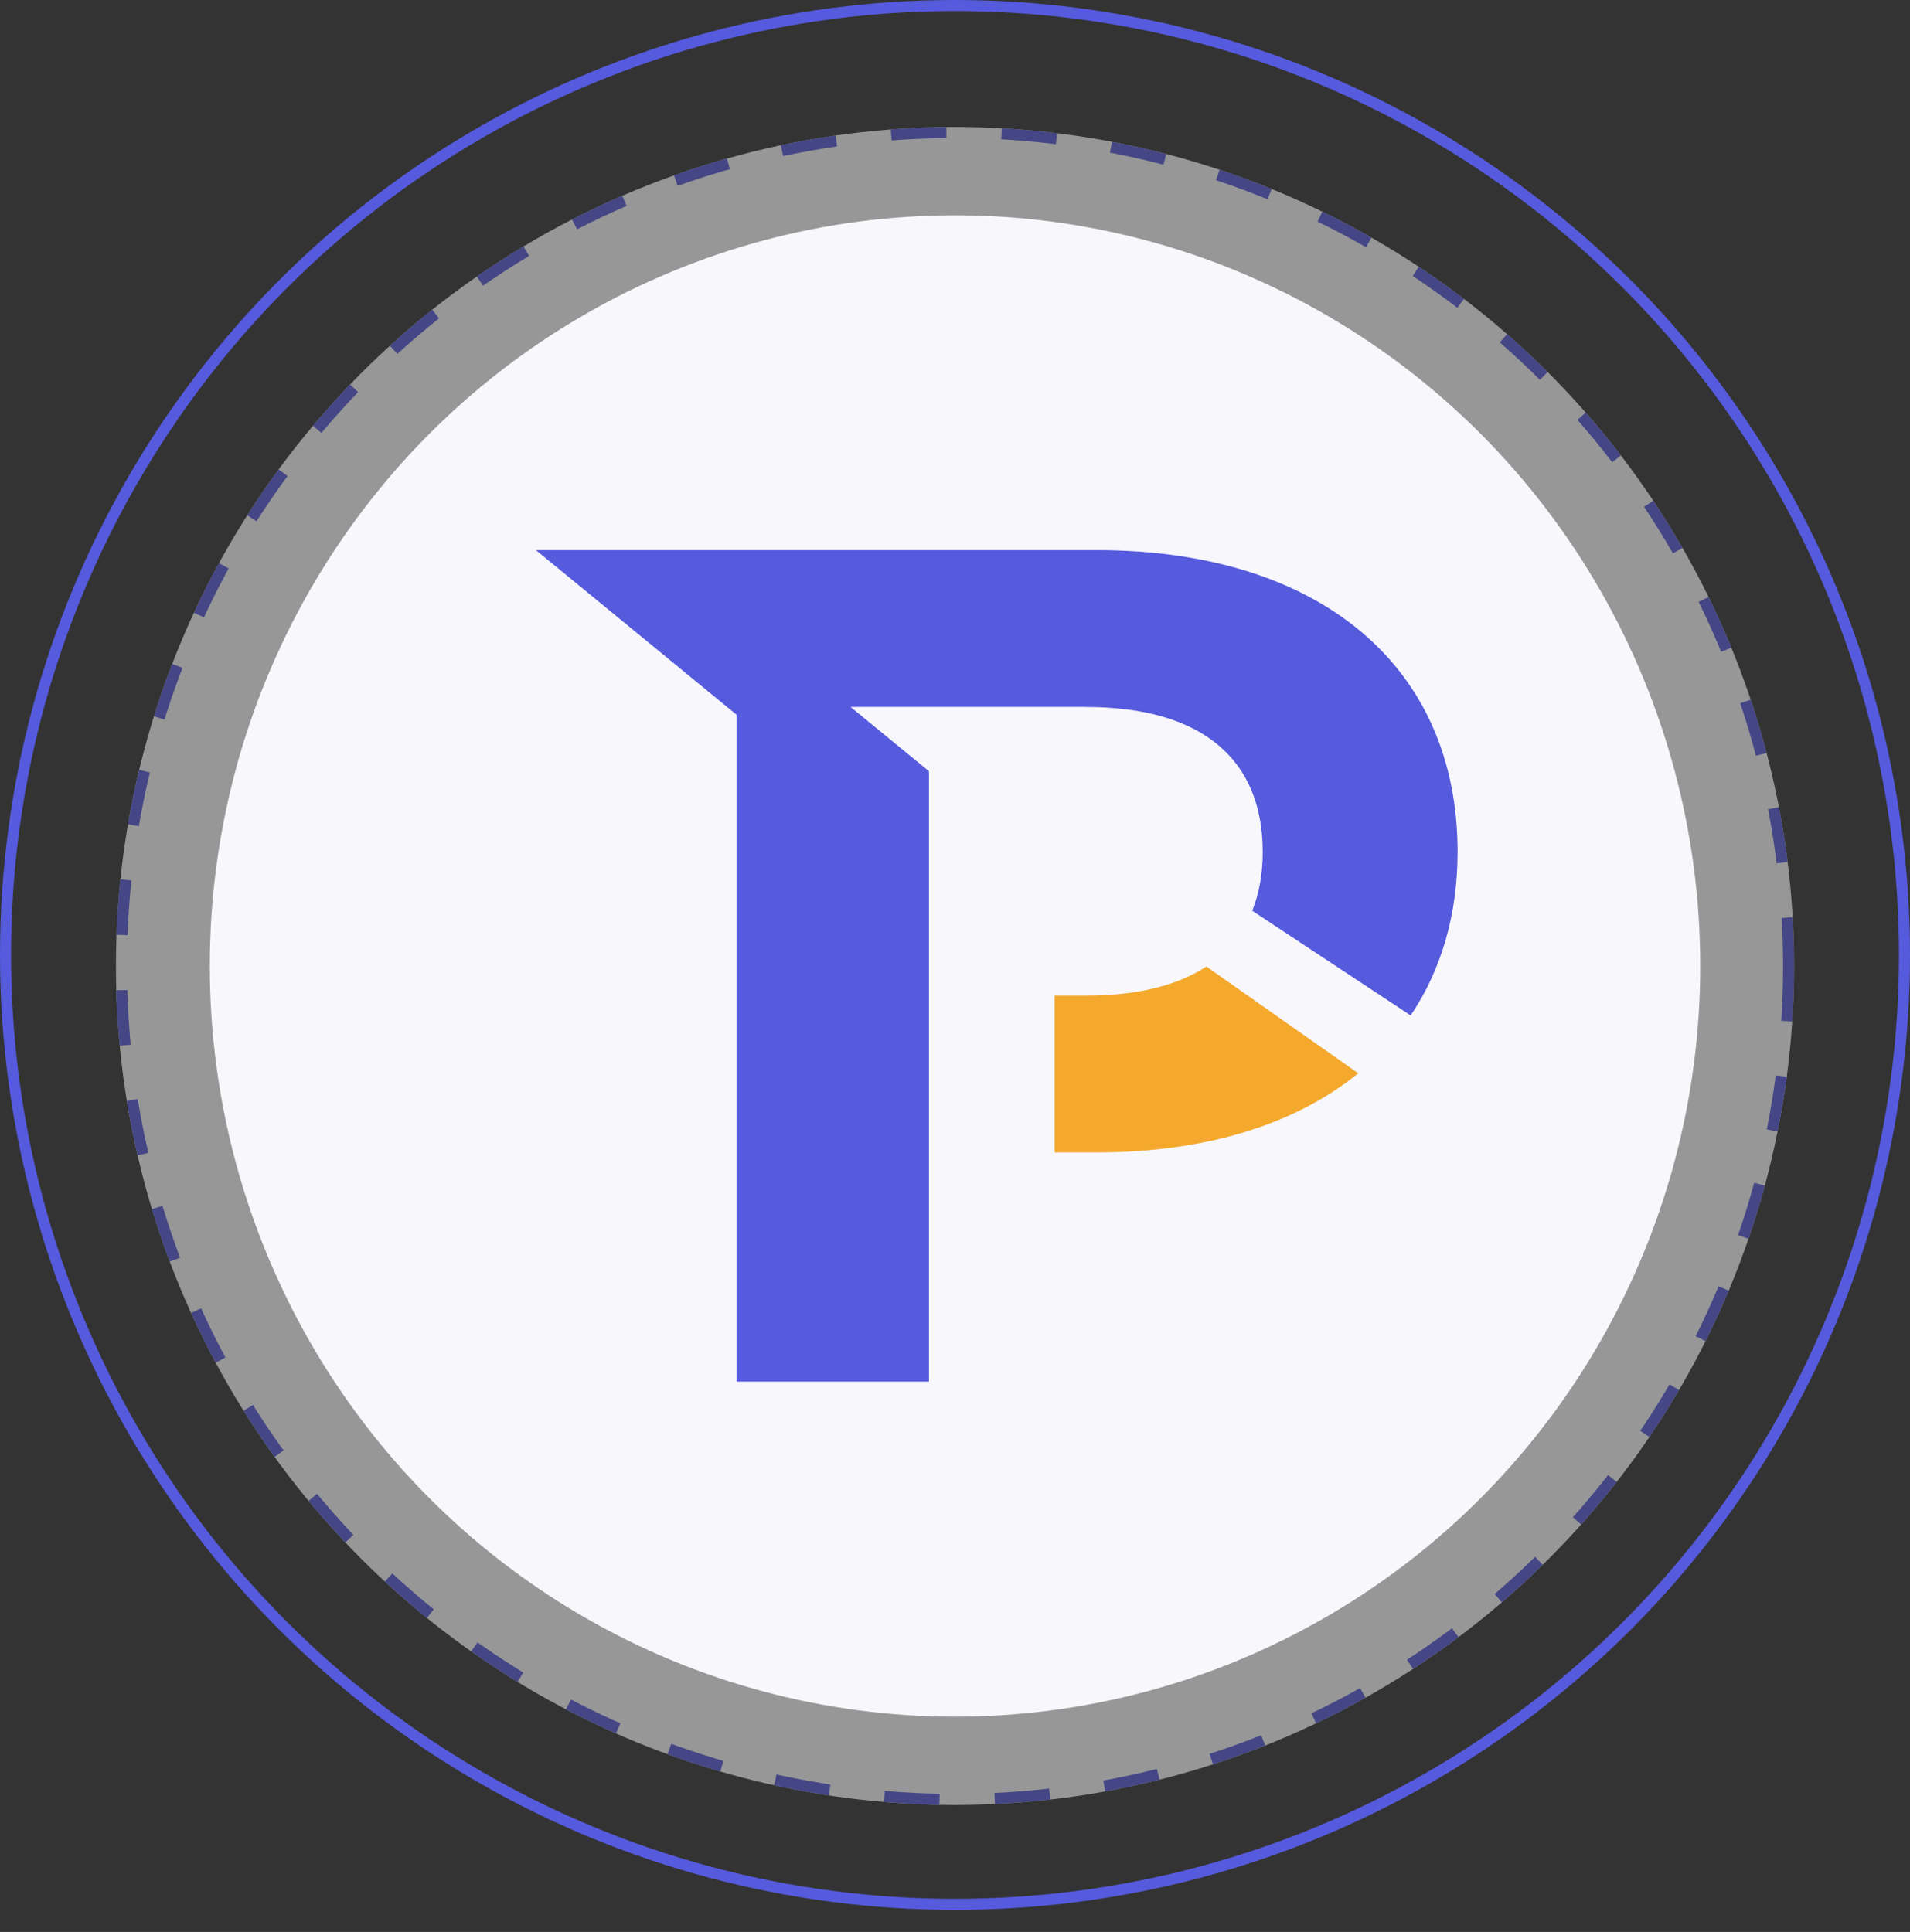
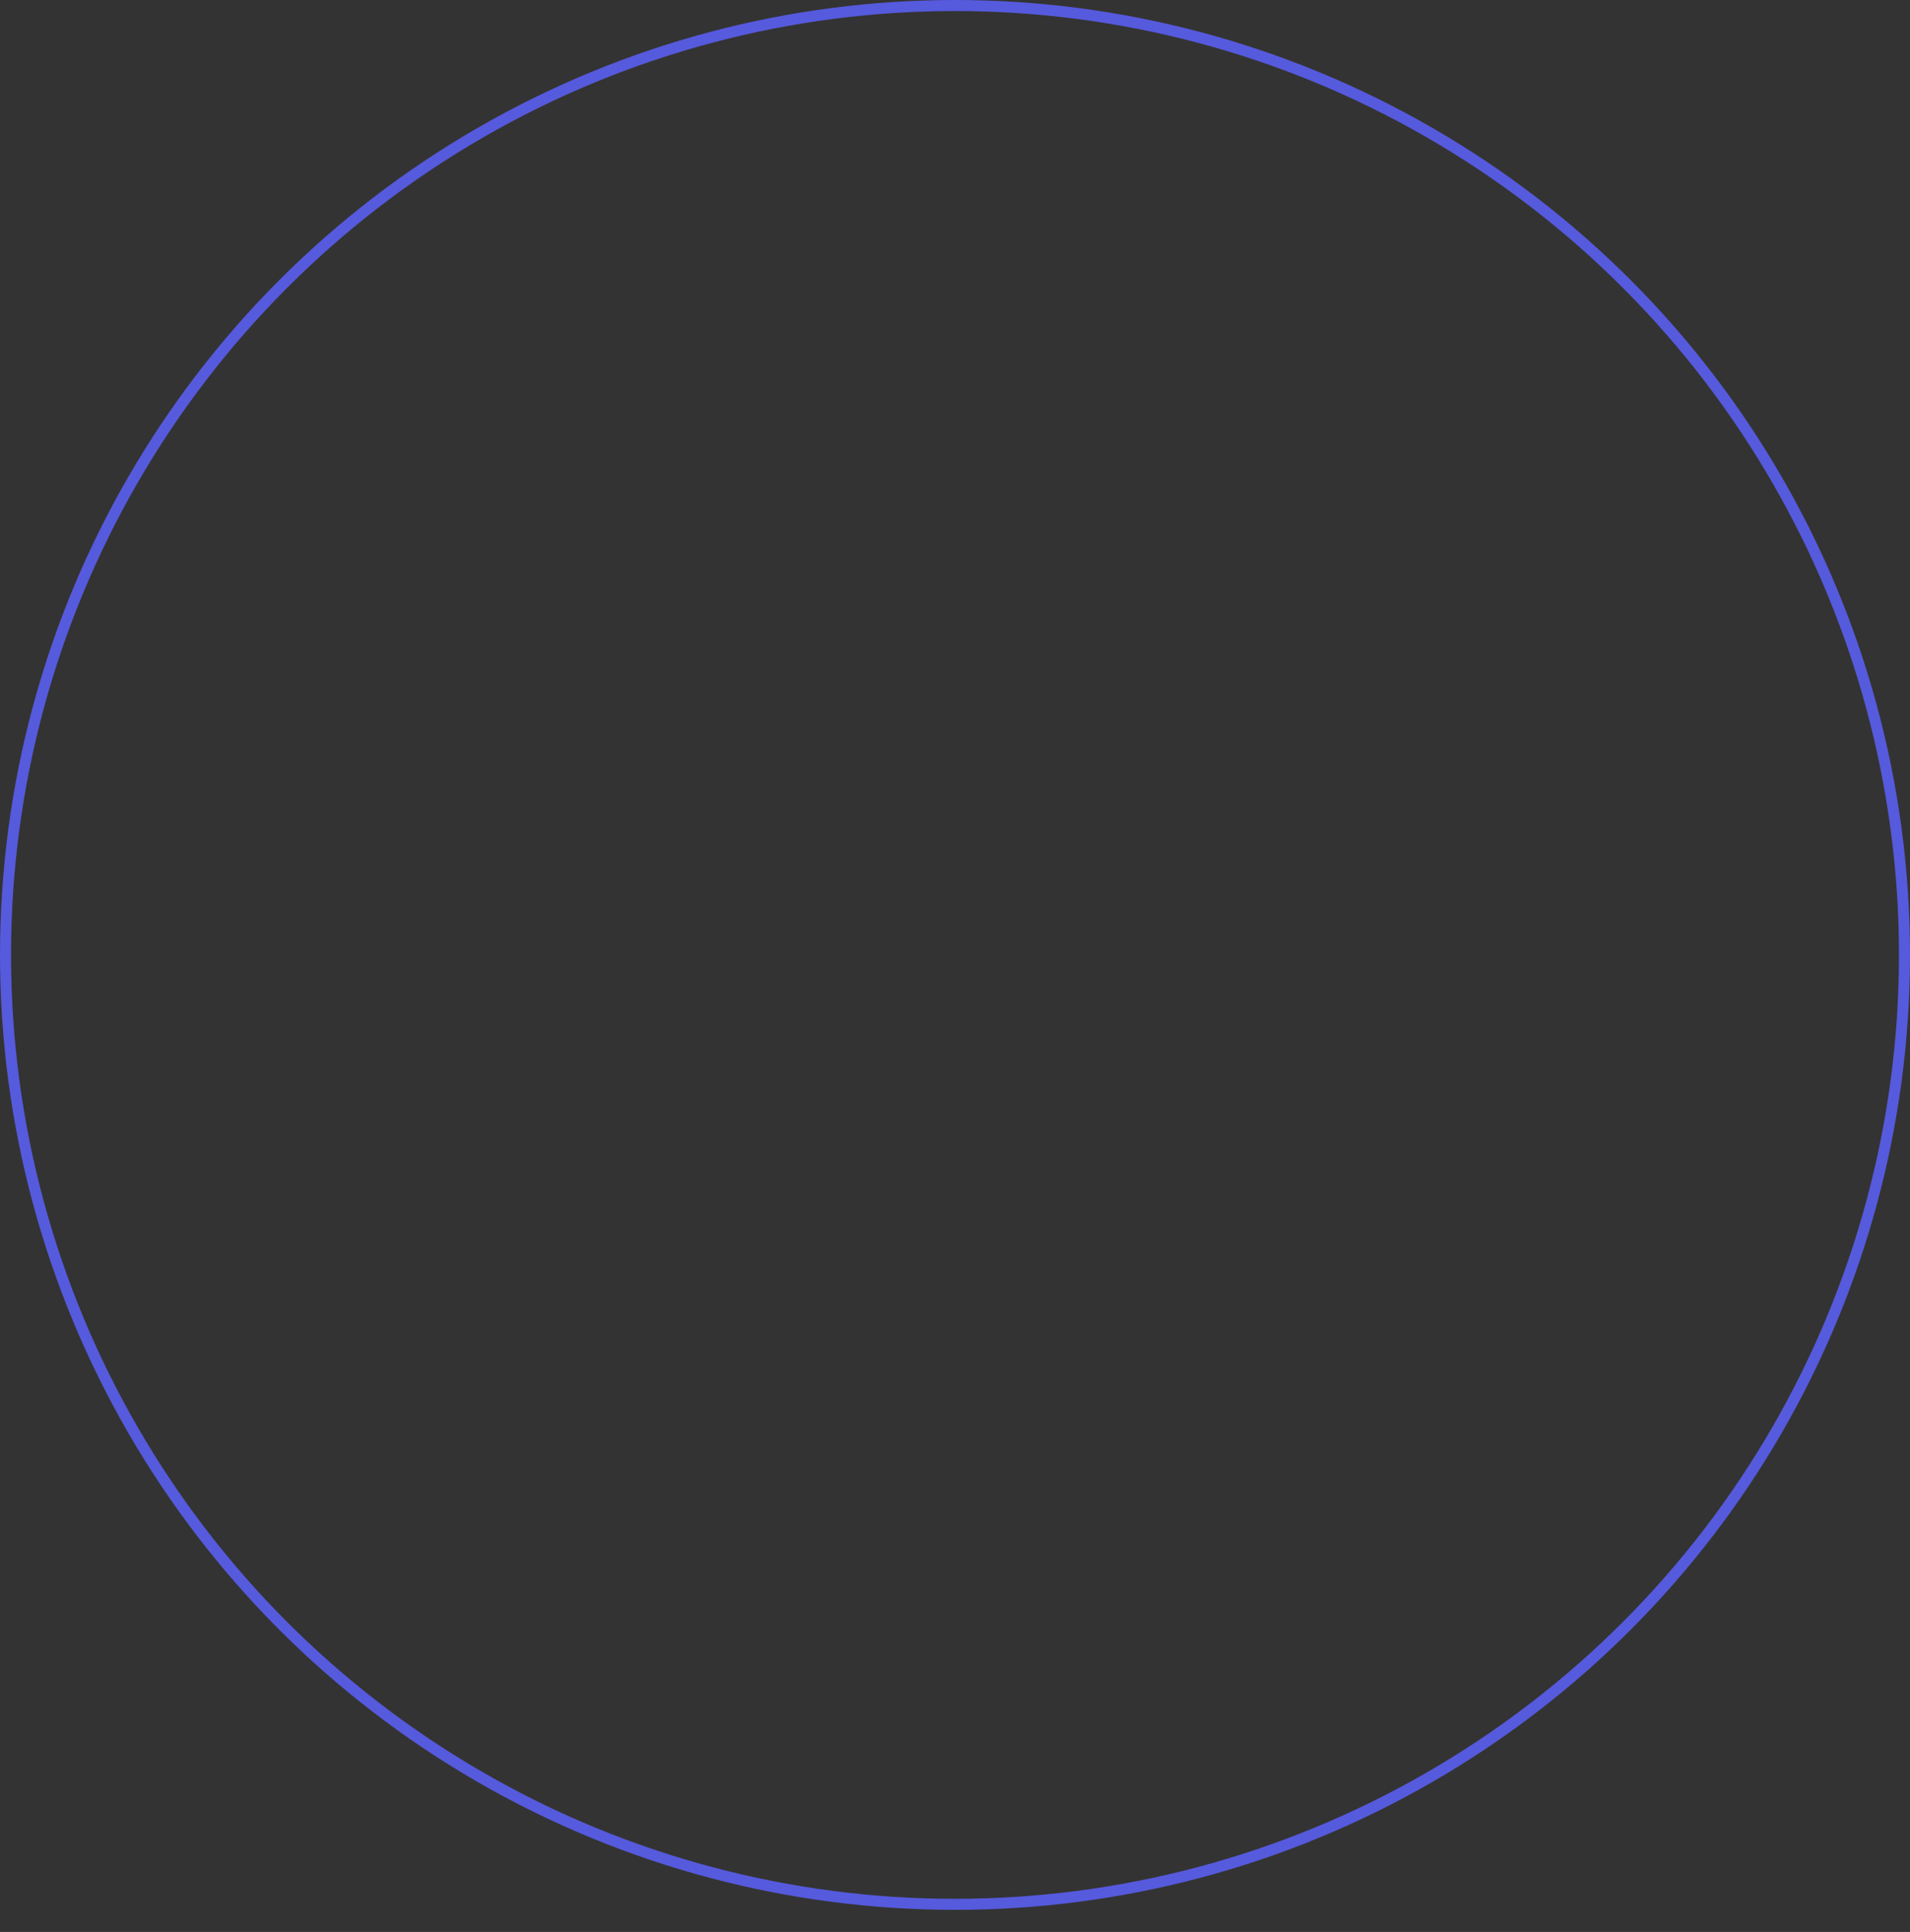
<svg xmlns="http://www.w3.org/2000/svg" xmlns:xlink="http://www.w3.org/1999/xlink" version="1.1" id="Layer_1" x="0px" y="0px" viewBox="0 0 173 175" style="enable-background:new 0 0 173 175;" xml:space="preserve">
  <rect x="0" y="0" width="173" height="175" fill="#333333" stroke="none" />
  <style type="text/css">
	.st0{opacity:0.49;}
	.st1{fill:#FFFFFF;}
	.st2{fill:none;stroke:#565ADD;stroke-dasharray:5;}
	.st3{clip-path:url(#SVGID_2_);}
	.st4{fill:#565ADD;}
	.st5{fill:#F4A82C;}
	.st6{fill:none;}
	.st7{fill:none;stroke:#565ADD;}
</style>
  <g id="Group_37443" transform="translate(-1659.559 2555.441)">
    <g transform="matrix(1, 0, 0, 1, 1659.56, -2555.44)">
      <g id="Ellipse_236-2" transform="translate(11 11)" class="st0">
-         <circle class="st1" cx="75.5" cy="76.5" r="76" />
-         <circle class="st2" cx="75.5" cy="76.5" r="75.5" />
-       </g>
+         </g>
    </g>
    <g>
      <defs>
-         <ellipse id="SVGID_1_" cx="1746.06" cy="-2467.94" rx="67.5" ry="68" />
-       </defs>
+         </defs>
      <use xlink:href="#SVGID_1_" style="overflow:visible;fill:#F7F7FC;" />
      <clipPath id="SVGID_2_">
        <use xlink:href="#SVGID_1_" style="overflow:visible;" />
      </clipPath>
      <g class="st3">
        <g>
			</g>
        <g>
          <path class="st4" d="M1757.9-2491.4c10.65,0,16.03,4.84,16.03,13.13c0,1.98-0.32,3.77-0.95,5.33l14.35,9.48      c2.75-4.09,4.25-9.07,4.25-14.82c0-16.89-12.59-27.33-32.71-27.33h-32.6h-18.17l18.17,14.91v60.41h17.43v-15.63v-39.66      l-7.11-5.83H1757.9z" />
-           <path class="st5" d="M1768.83-2467.89c-2.63,1.72-6.27,2.64-10.92,2.64h-2.83v14.2h3.79c9.95,0,18.05-2.56,23.71-7.17      L1768.83-2467.89z" />
        </g>
      </g>
    </g>
    <g id="Ellipse_365" transform="translate(1659.559 -2555.441)">
-       <circle class="st6" cx="86.5" cy="86.5" r="86.5" />
      <circle class="st7" cx="86.5" cy="86.5" r="86" />
    </g>
  </g>
</svg>